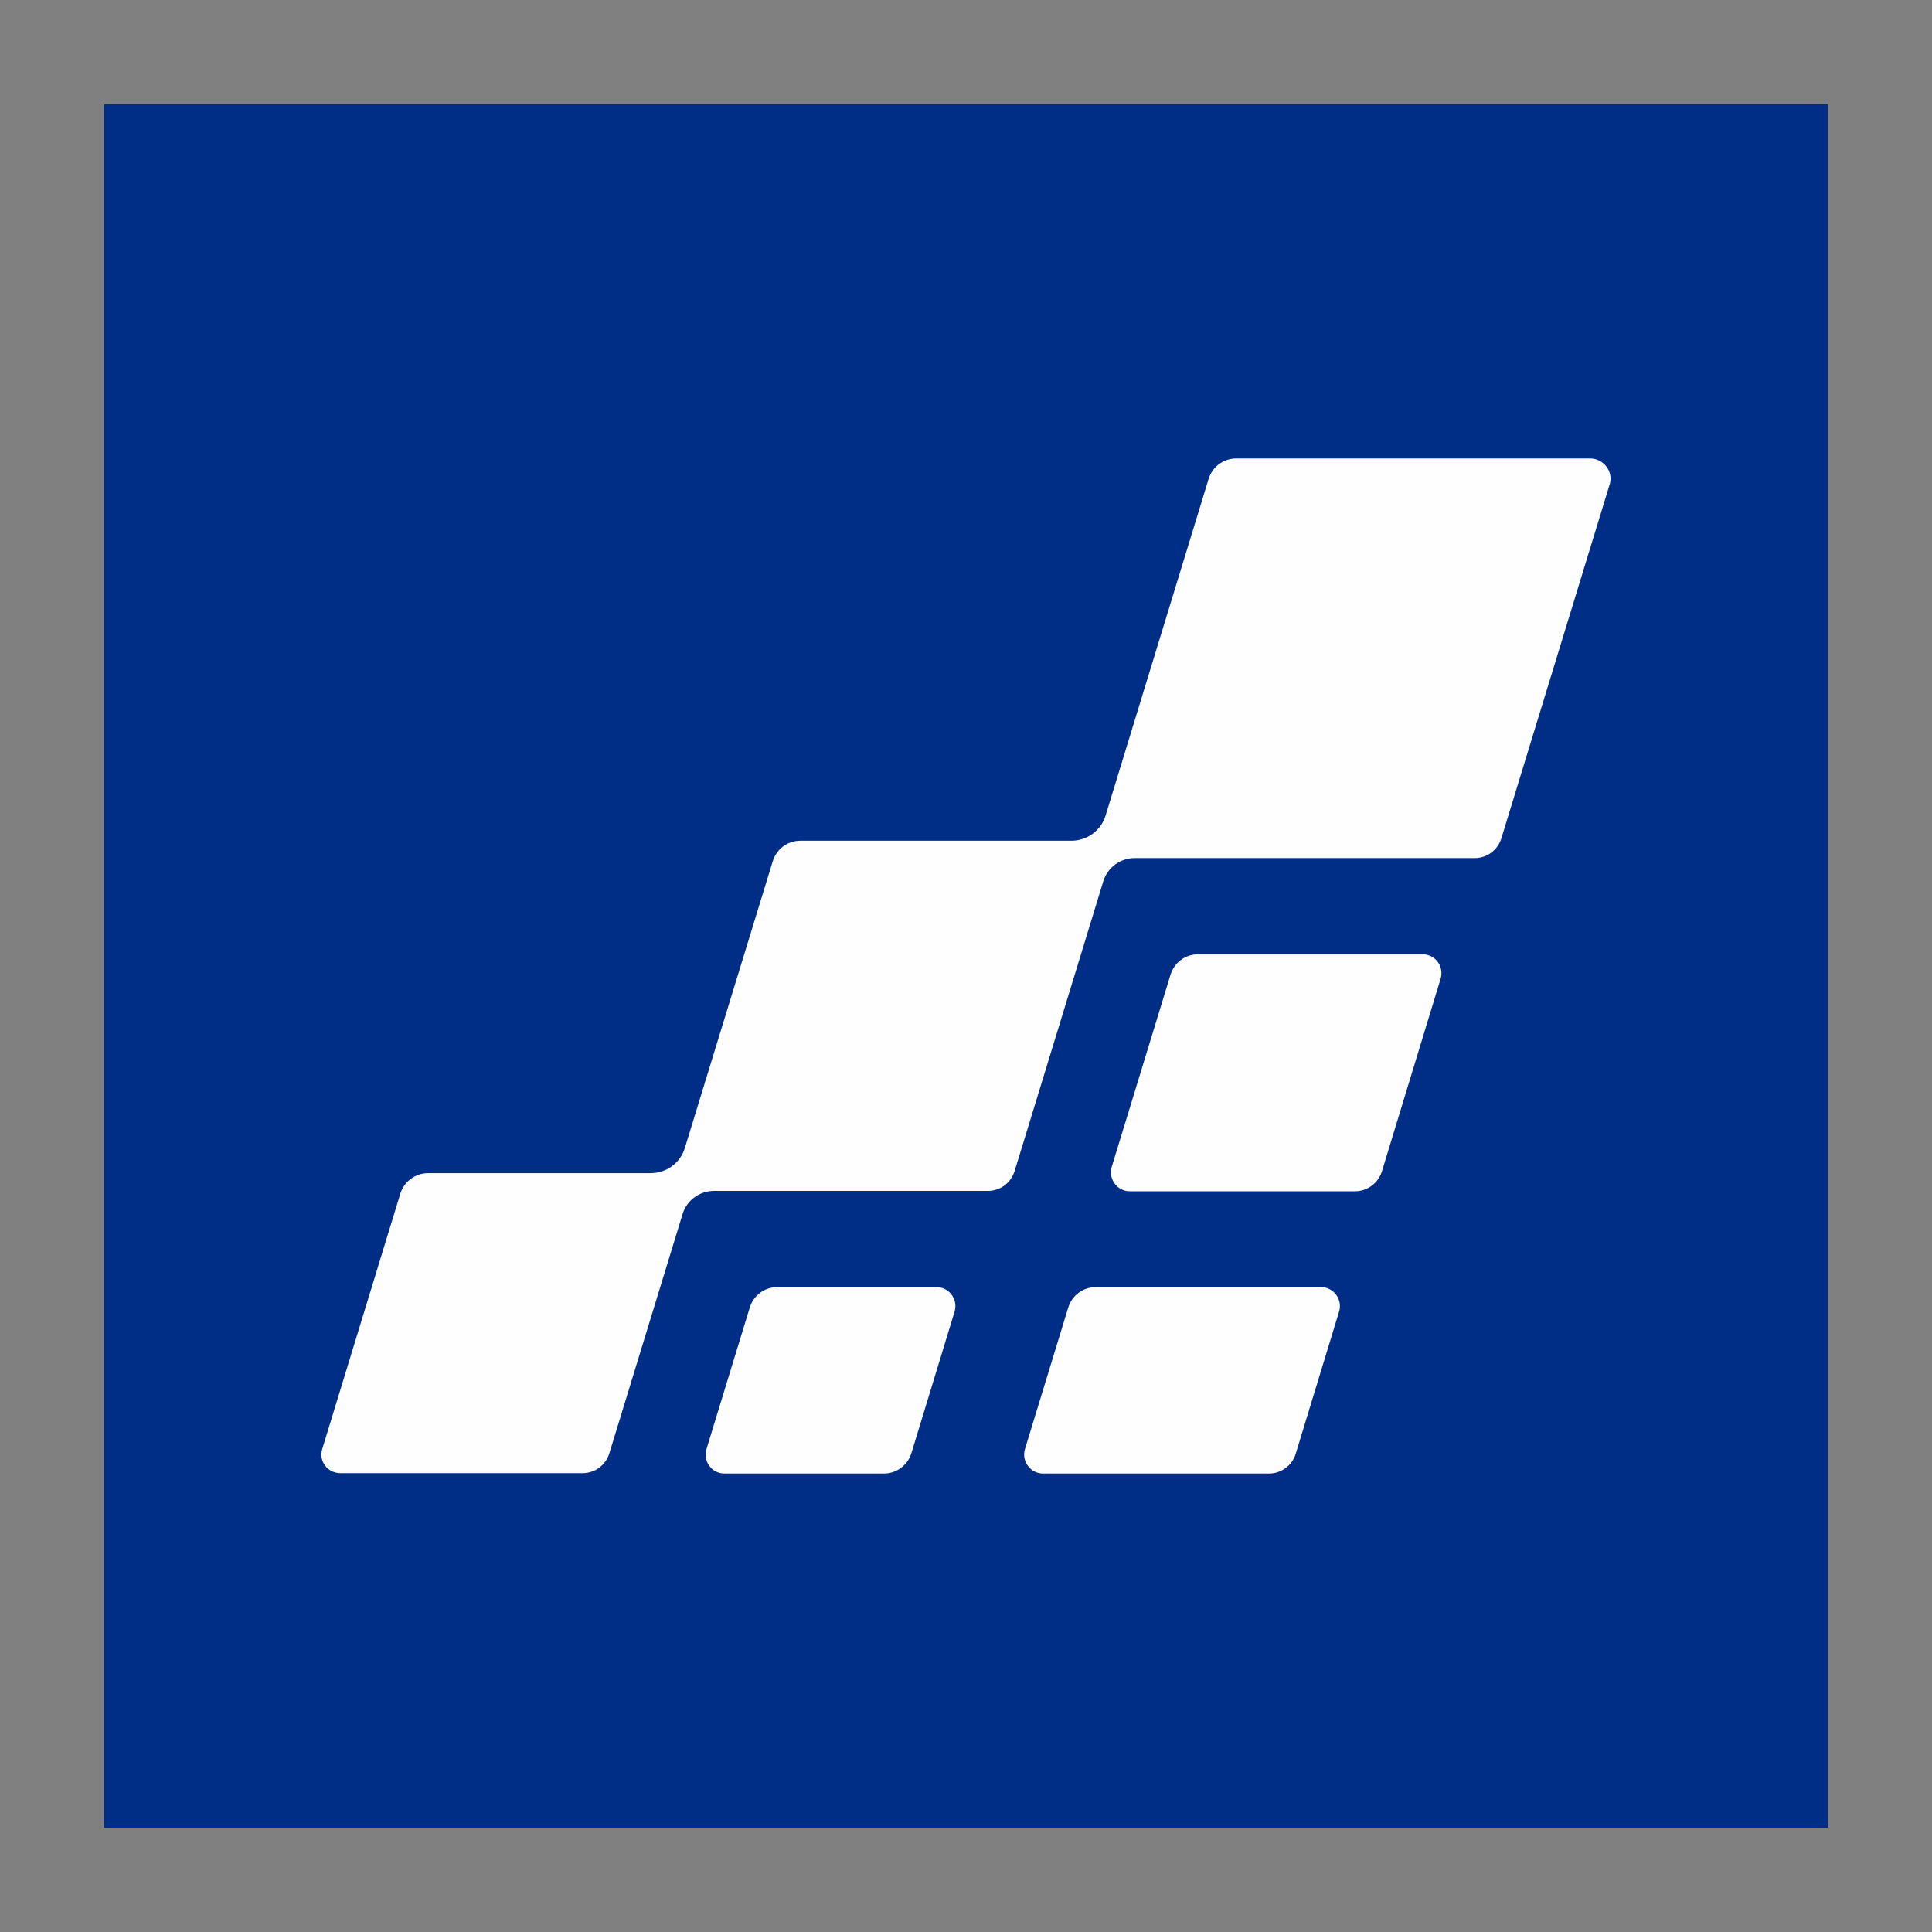
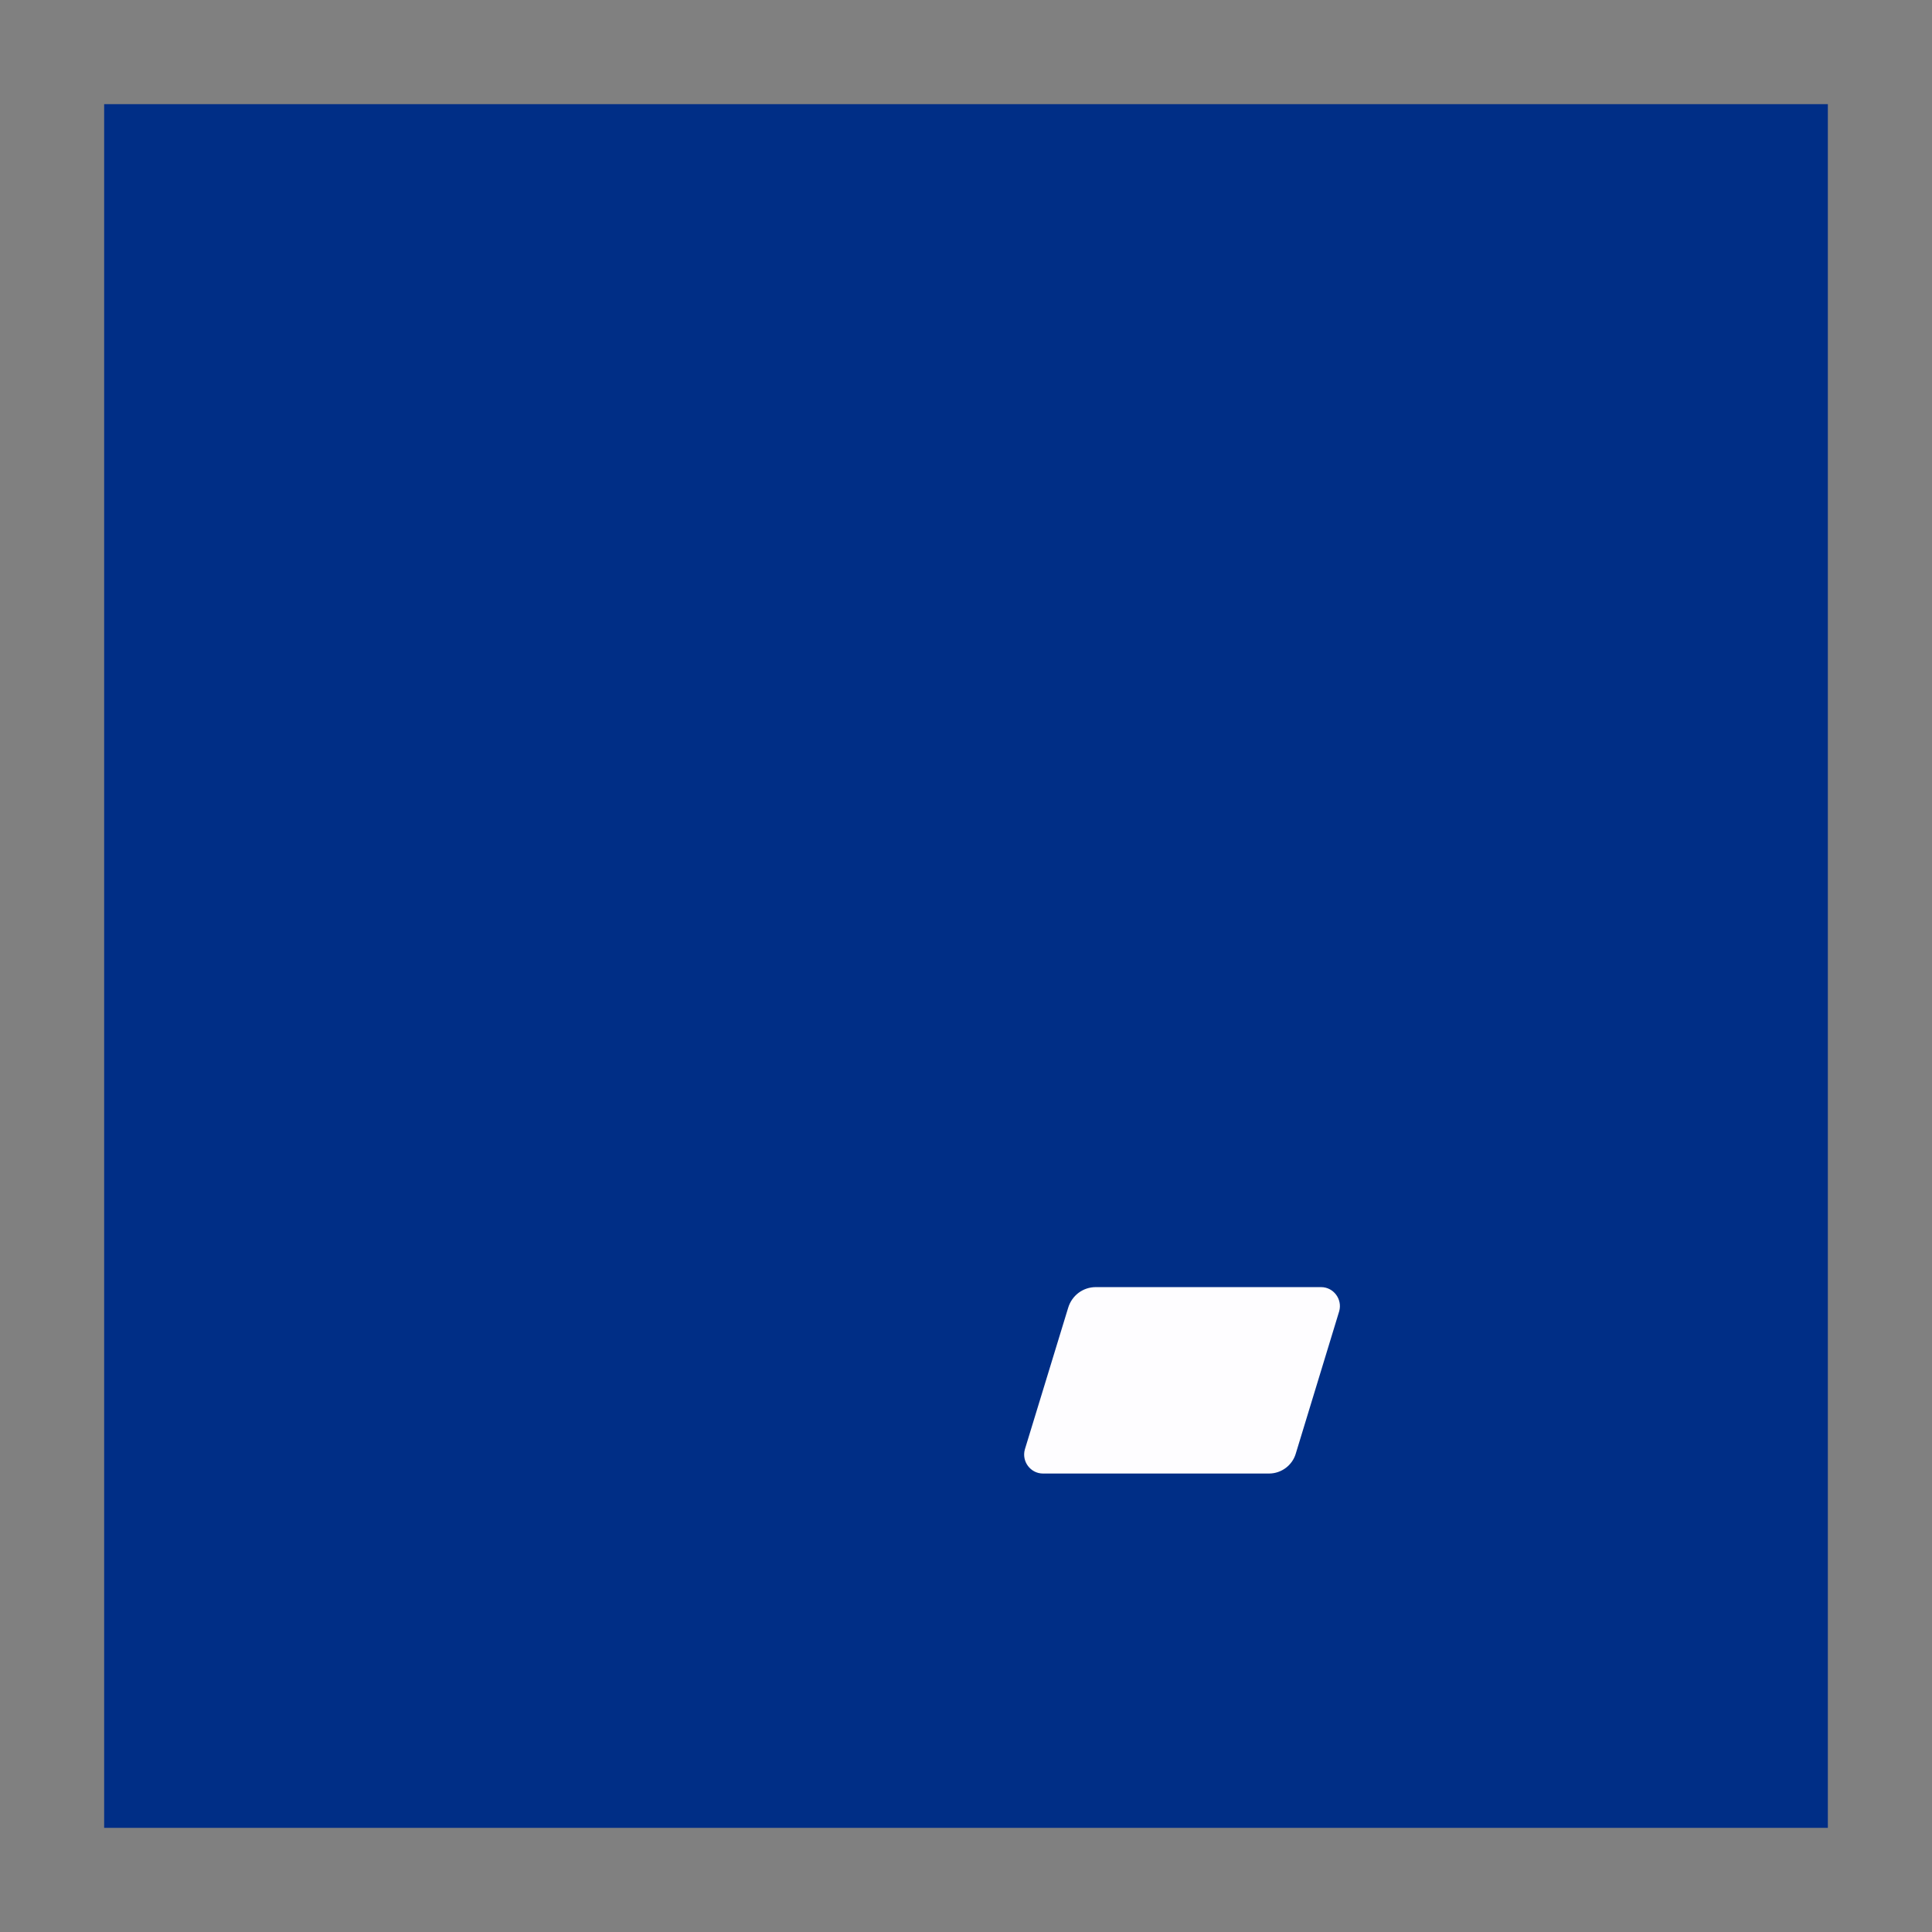
<svg xmlns="http://www.w3.org/2000/svg" version="1.1" id="Layer_1" x="0px" y="0px" viewBox="0 0 512 512" style="enable-background:new 0 0 512 512;" xml:space="preserve">
  <rect x="0" y="0" width="512" height="512" fill="#808080" stroke="none" />
  <style type="text/css">
	.st0{fill:#6C73F8;}
	.st1{display:none;fill:#0A5E58;}
	.st2{fill:#3575B3;}
	.st3{fill:#F5A553;}
	.st4{fill:#52BCBA;}
	.st5{fill:#002E86;}
	.st6{fill:#FEFDFF;}
</style>
  <rect x="27.6" y="27.6" class="st5" width="456.8" height="456.8" />
  <g>
-     <path class="st6" d="M421.4,121.5h-93.8c-3.4,0-6.3,2.2-7.3,5.4L293,216.1c-1.2,4-4.9,6.7-9.1,6.7h-71.8c-3.4,0-6.3,2.2-7.3,5.4   l-23.3,76c-1.2,4-4.9,6.7-9.1,6.7h-59c-3.3,0-6.3,2.2-7.3,5.4L85.4,384c-1,3.2,1.4,6.4,4.8,6.4h64.2c3.3,0,6.1-2.1,7.1-5.3   l19.4-63.4c1.1-3.6,4.5-6.1,8.3-6.1h72.6c3.3,0,6.1-2.1,7.1-5.3l23.5-76.8c1.1-3.6,4.5-6.1,8.3-6.1h90.1c3.3,0,6.1-2.1,7.1-5.3   l28.7-93.8C427.6,125,425,121.5,421.4,121.5z" />
-     <path class="st6" d="M234.3,390.5H192c-3.4,0-5.7-3.2-4.8-6.4l11.5-37.6c1-3.2,3.9-5.4,7.3-5.4h42.2c3.3,0,5.7,3.2,4.8,6.4   l-11.5,37.7C240.5,388.3,237.6,390.5,234.3,390.5z" />
    <path class="st6" d="M336.3,390.5h-59.9c-3.3,0-5.7-3.2-4.8-6.4l11.5-37.6c1-3.2,3.9-5.4,7.3-5.4h59.7c3.3,0,5.7,3.2,4.8,6.4   l-11.5,37.7C342.5,388.3,339.6,390.5,336.3,390.5z" />
-     <path class="st6" d="M359.1,315.7h-59.7c-3.3,0-5.7-3.2-4.8-6.4l15.6-51c1-3.2,3.9-5.4,7.3-5.4H377c3.4,0,5.7,3.2,4.8,6.4   l-15.6,51.2C365.2,313.6,362.3,315.7,359.1,315.7z" />
  </g>
</svg>